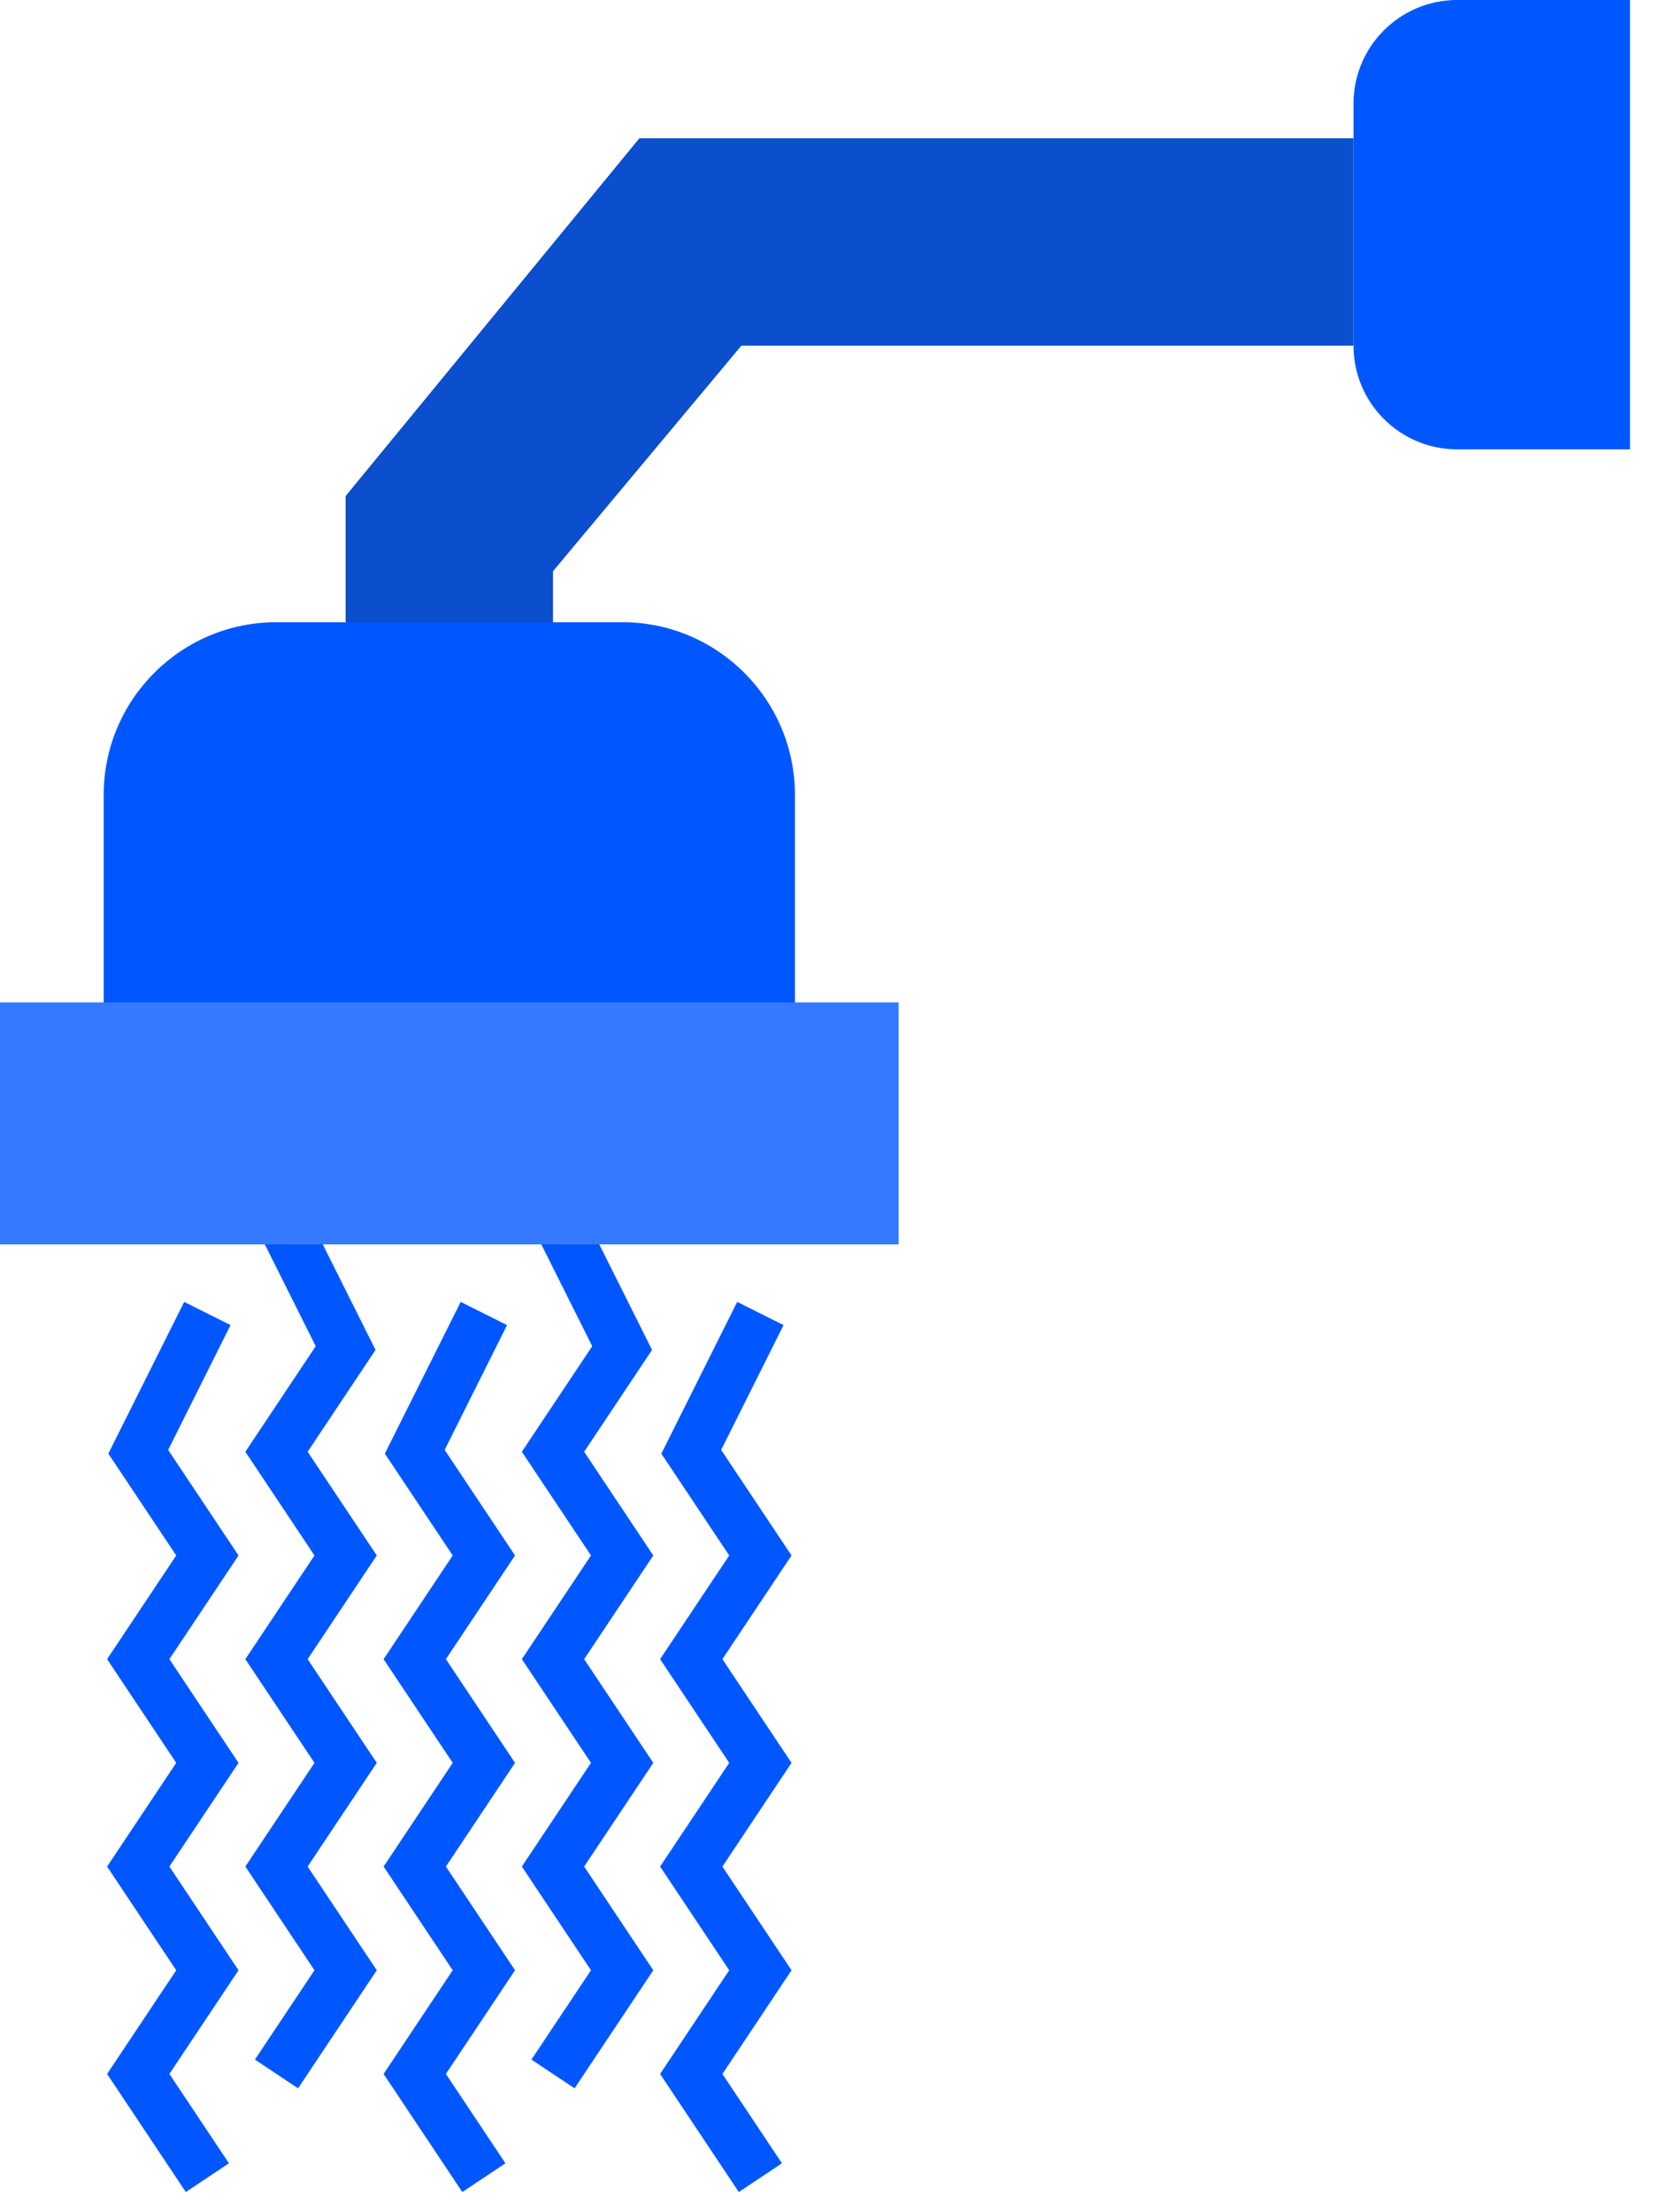
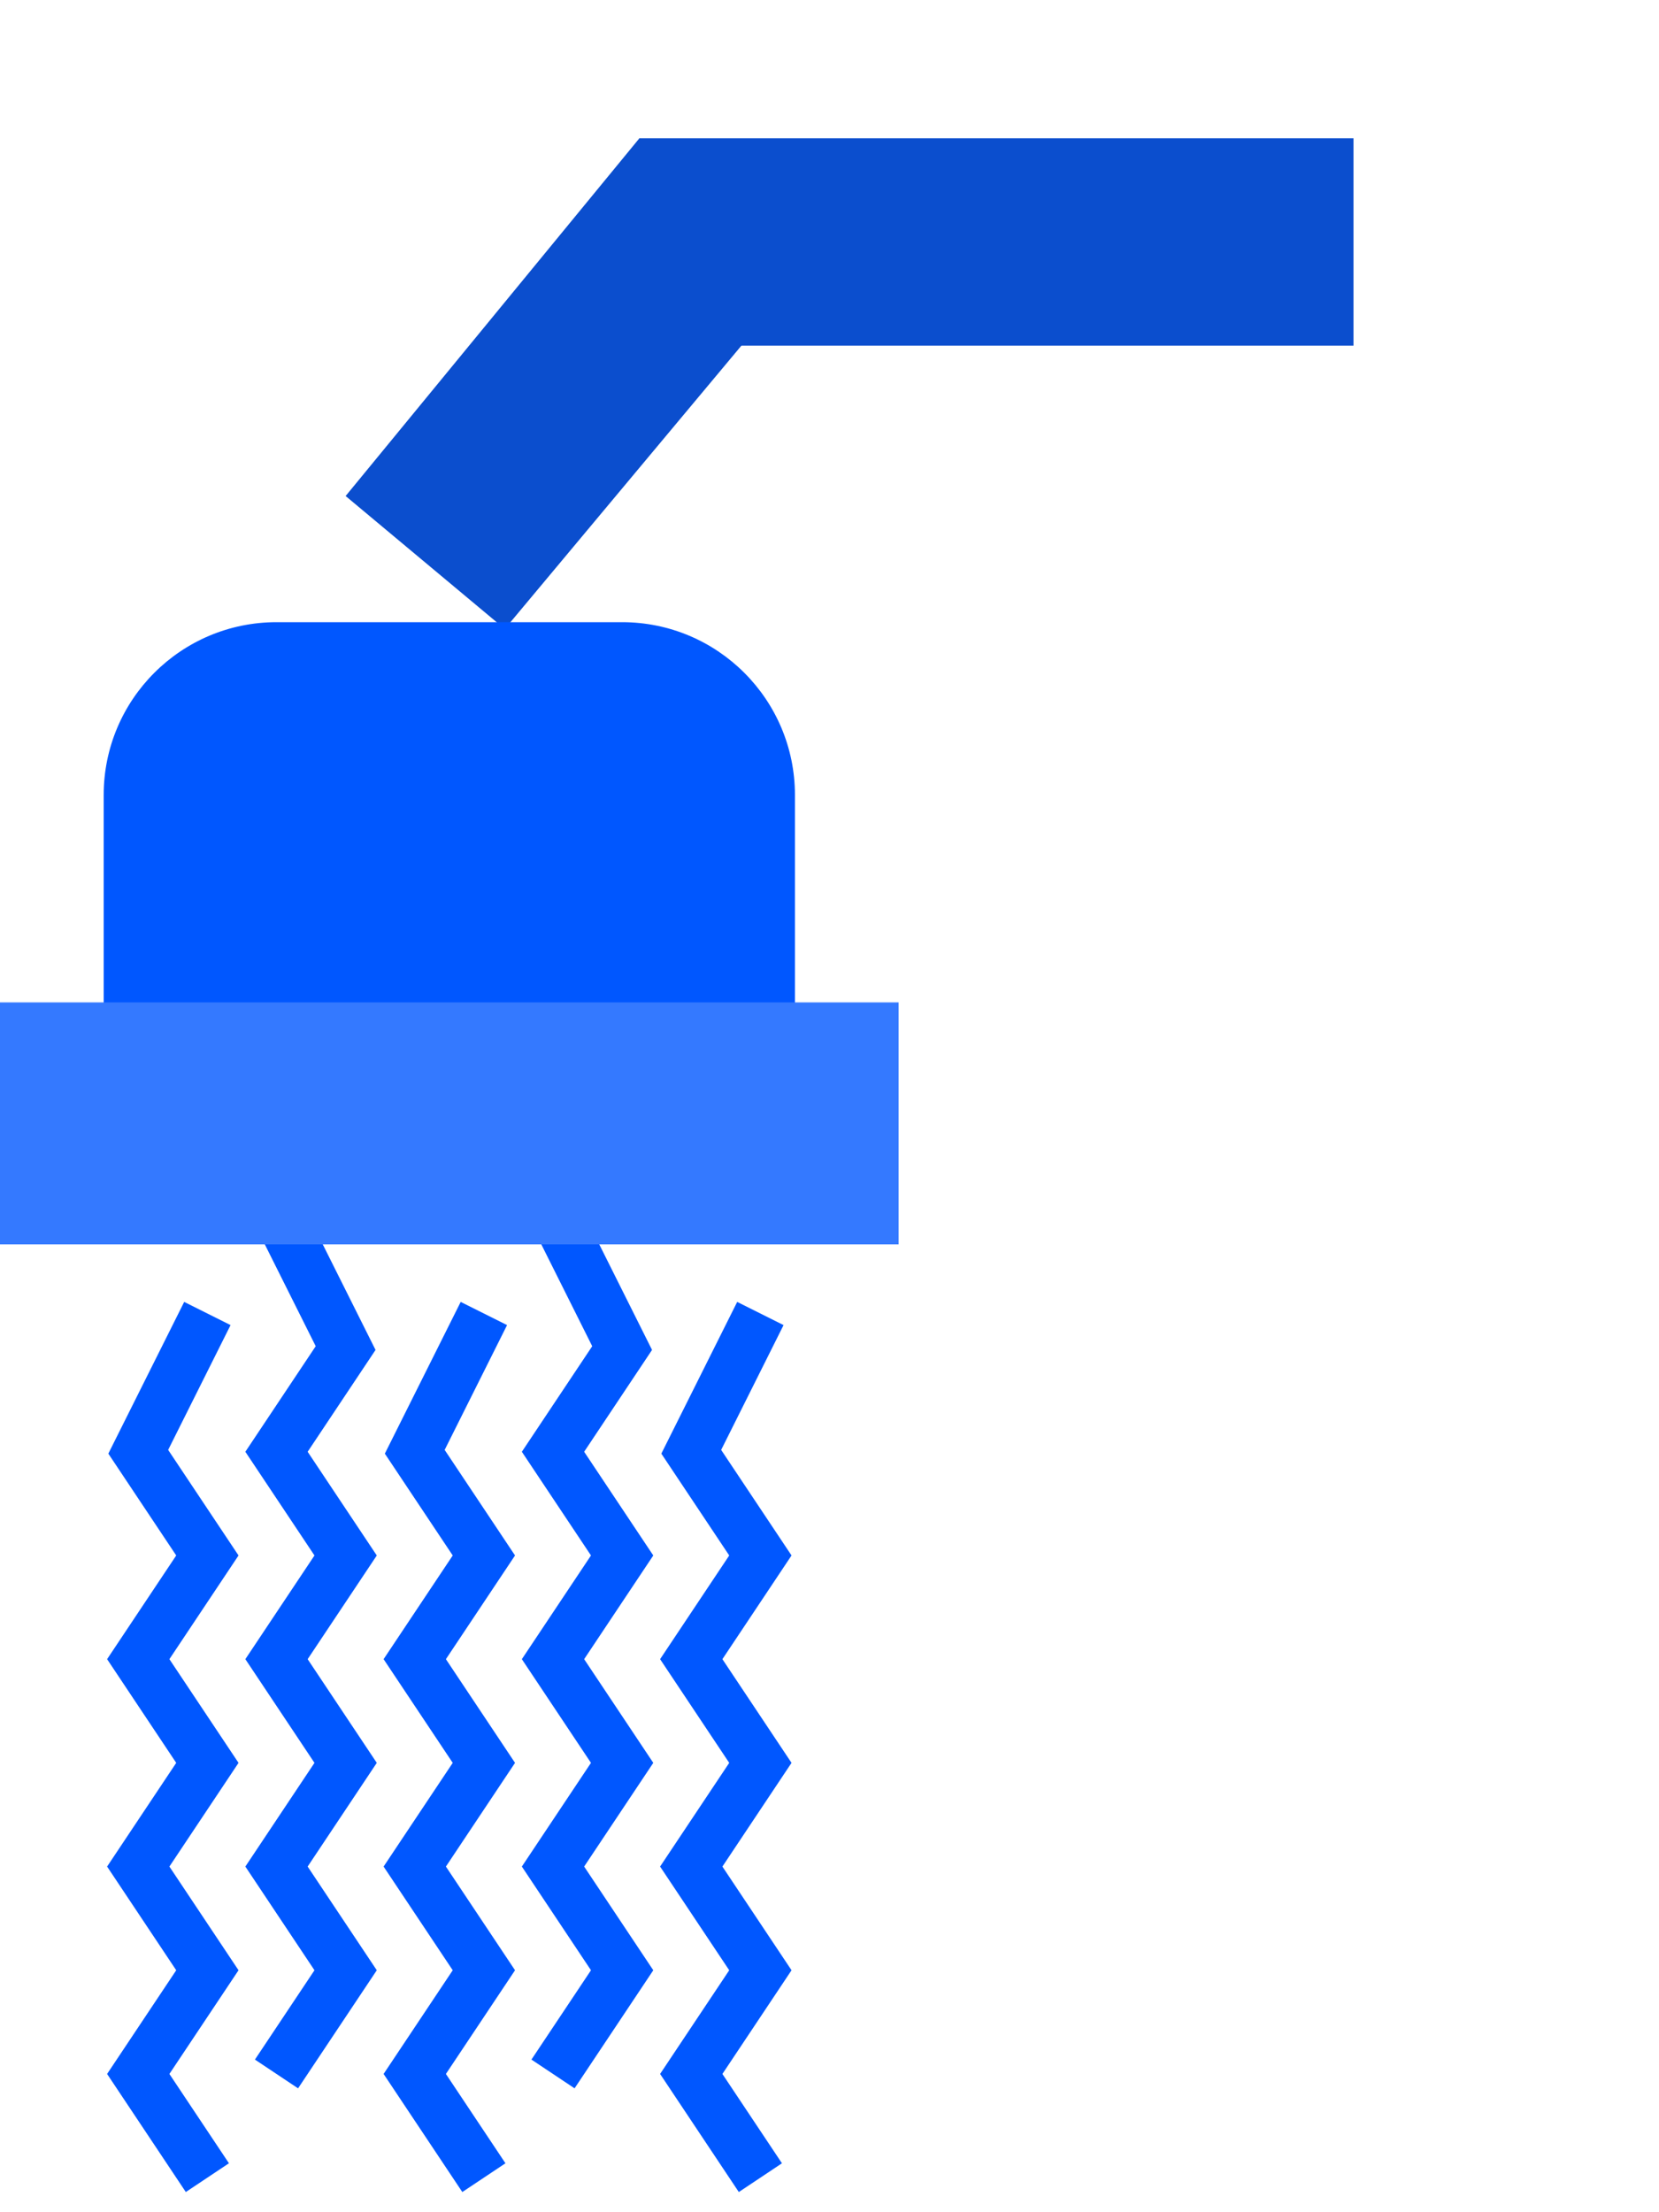
<svg xmlns="http://www.w3.org/2000/svg" width="48" height="64" viewBox="0 0 48 64" fill="none">
  <g id="icon-6.svg" clip-path="url(#clip0_1_317)">
    <path id="Vector" d="M6 38L4 42L6 45L4 48L6 51L4 54L6 57L4 60L6 63" stroke="#0057FF" stroke-width="1.5" />
    <path id="Vector_2" d="M8 35L10 39L8 42L10 45L8 48L10 51L8 54L10 57L8 60" stroke="#0057FF" stroke-width="1.5" />
    <path id="Vector_3" d="M14 38L12 42L14 45L12 48L14 51L12 54L14 57L12 60L14 63" stroke="#0057FF" stroke-width="1.5" />
    <path id="Vector_4" d="M16 35L18 39L16 42L18 45L16 48L18 51L16 54L18 57L16 60" stroke="#0057FF" stroke-width="1.5" />
    <path id="Vector_5" d="M22 38L20 42L22 45L20 48L22 51L20 54L22 57L20 60L22 63" stroke="#0057FF" stroke-width="1.5" />
    <path id="Vector_6" d="M18.5 4L23.077 8.053L14.605 18.196L10 14.35L18.5 4Z" fill="#0B4ECE" />
-     <path id="Vector_7" d="M10 14.349L16 15V20H10V14.349Z" fill="#0B4ECE" />
    <path id="Vector_8" d="M18 18H8C5.239 18 3 20.239 3 23V29C3 31.761 5.239 34 8 34H18C20.761 34 23 31.761 23 29V23C23 20.239 20.761 18 18 18Z" fill="#0057FF" />
-     <path id="Vector_9" d="M42.161 13C40.504 13 39.161 11.657 39.161 10V3C39.161 1.343 40.504 2.9098e-07 42.161 2.18557e-07L47.161 0V13H42.161Z" fill="#0057FF" />
    <path id="Vector_10" d="M26 29H0V36H26V29Z" fill="#3479FF" />
    <path id="Vector_11" d="M39.161 4V10H19.161L18.5 4H39.161Z" fill="#0B4ECE" />
  </g>
  <defs>
    <clipPath id="clip0_1_317">
      <rect width="48" height="64" fill="white" />
    </clipPath>
  </defs>
</svg>